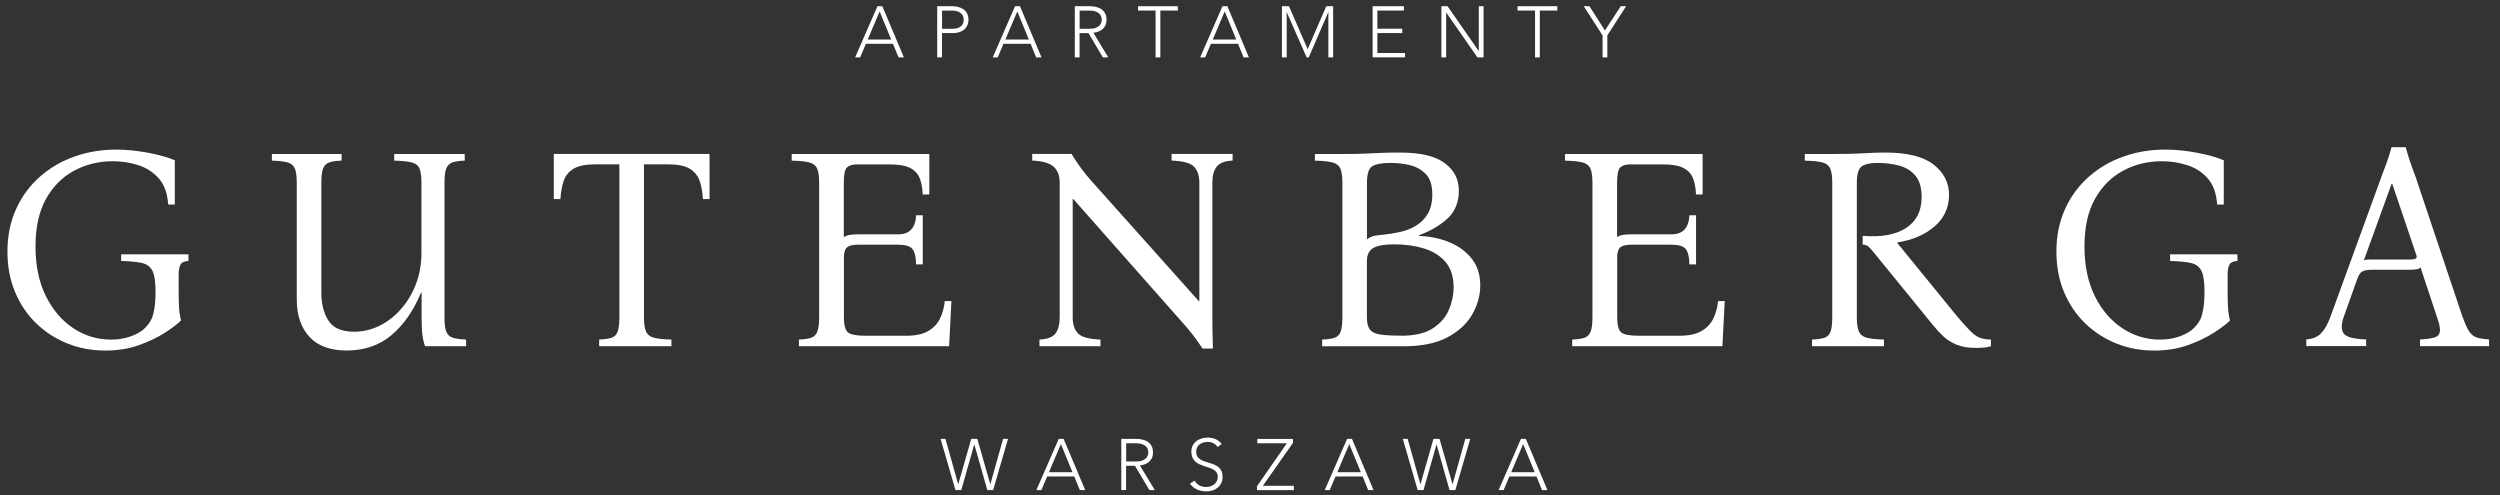
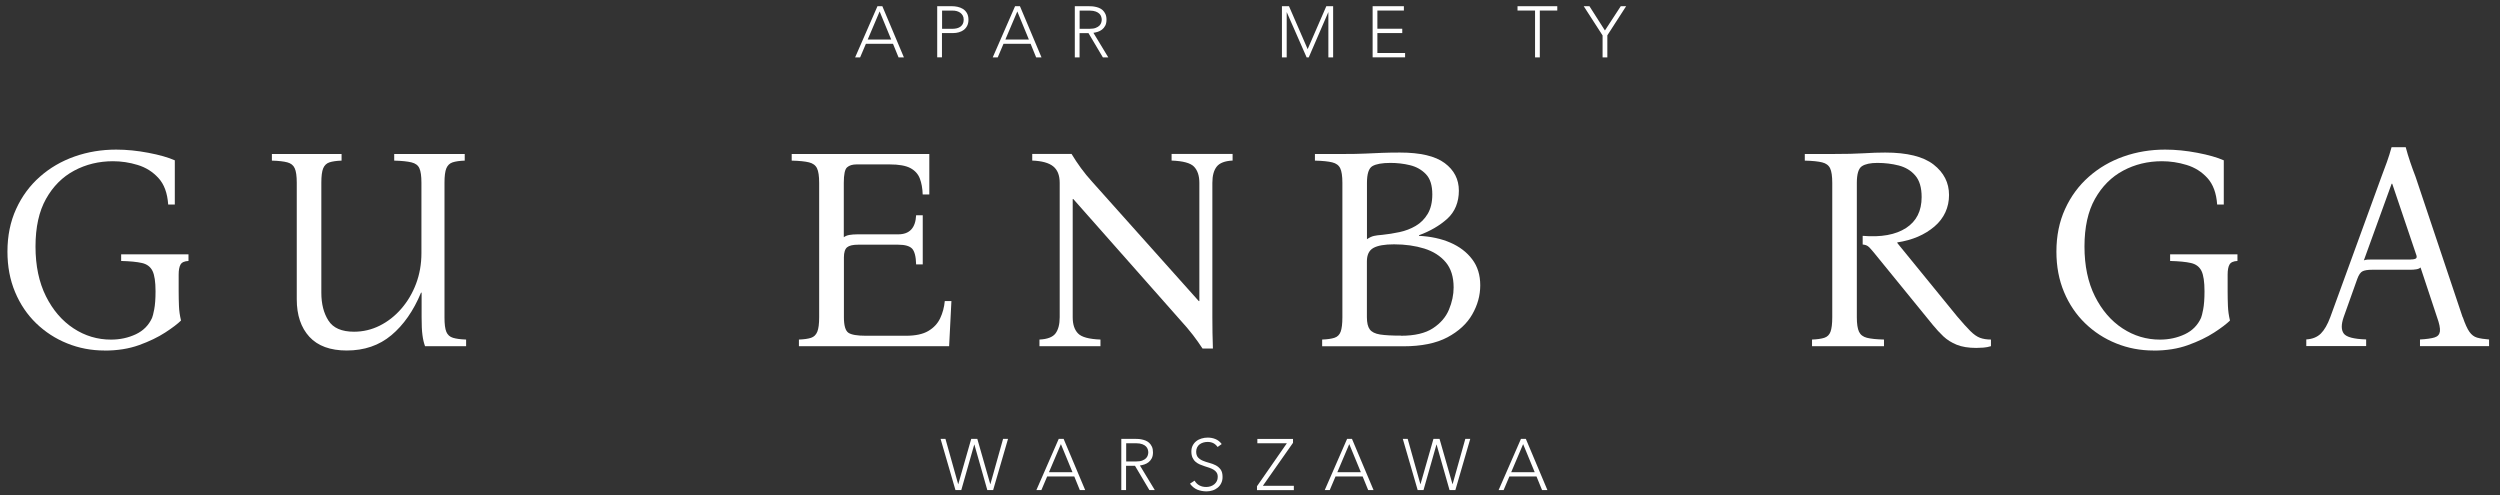
<svg xmlns="http://www.w3.org/2000/svg" width="404" height="80" viewBox="0 0 404 80" fill="none">
  <rect x="0" y="0" width="404" height="80" fill="#333333" stroke="none" />
  <path d="M16.892 56.643C14.77 56.643 12.765 56.263 10.867 55.495C8.97 54.735 7.296 53.645 5.845 52.244C4.395 50.842 3.257 49.159 2.439 47.203C1.612 45.237 1.203 43.057 1.203 40.662C1.203 38.112 1.67 35.816 2.605 33.772C3.539 31.728 4.814 29.996 6.439 28.565C8.055 27.134 9.923 26.044 12.045 25.295C14.167 24.546 16.405 24.176 18.77 24.176C20.454 24.176 22.186 24.351 23.977 24.692C25.768 25.032 27.189 25.441 28.249 25.908V33.052H27.179C27.052 31.212 26.537 29.791 25.612 28.779C24.697 27.767 23.568 27.057 22.244 26.657C20.921 26.249 19.588 26.054 18.254 26.054C15.977 26.054 13.894 26.56 11.996 27.572C10.098 28.584 8.58 30.103 7.442 32.127C6.303 34.151 5.738 36.721 5.738 39.835C5.738 42.95 6.303 45.626 7.422 47.874C8.541 50.112 10.03 51.845 11.88 53.061C13.729 54.278 15.753 54.881 17.933 54.881C19.393 54.881 20.736 54.589 21.953 54.015C23.169 53.441 24.035 52.555 24.57 51.378C24.668 51.164 24.785 50.697 24.921 49.996C25.057 49.295 25.135 48.322 25.135 47.076C25.135 45.548 24.97 44.448 24.648 43.786C24.317 43.115 23.753 42.687 22.945 42.502C22.137 42.317 21.018 42.21 19.578 42.171V41.1H30.459V42.171C29.806 42.2 29.378 42.395 29.174 42.755C28.97 43.115 28.872 43.65 28.872 44.37V47.076C28.872 47.913 28.892 48.711 28.921 49.461C28.95 50.21 29.057 50.988 29.252 51.796C28.726 52.322 27.87 52.974 26.702 53.733C25.534 54.492 24.123 55.173 22.478 55.767C20.824 56.361 18.974 56.653 16.921 56.653L16.892 56.643Z" fill="white" />
  <path d="M56.045 56.642C53.368 56.642 51.354 55.903 49.991 54.423C48.638 52.944 47.957 50.929 47.957 48.37V29.547C47.957 28.457 47.85 27.669 47.626 27.192C47.412 26.706 47.013 26.394 46.439 26.238C45.864 26.083 45.028 25.985 43.938 25.956V24.886H55.198V25.956C54.361 25.985 53.699 26.083 53.232 26.238C52.765 26.394 52.434 26.715 52.23 27.192C52.025 27.679 51.928 28.457 51.928 29.547V47.299C51.928 49.11 52.307 50.608 53.076 51.806C53.835 53.002 55.217 53.606 57.212 53.606C58.672 53.606 60.064 53.275 61.368 52.623C62.672 51.971 63.84 51.056 64.852 49.888C65.865 48.72 66.663 47.377 67.237 45.849C67.811 44.321 68.103 42.676 68.103 40.895V29.547C68.103 28.457 67.996 27.669 67.772 27.192C67.558 26.706 67.13 26.394 66.487 26.238C65.845 26.083 64.921 25.985 63.704 25.956V24.886H75.1V25.956C74.263 25.985 73.602 26.083 73.135 26.238C72.667 26.394 72.337 26.715 72.132 27.192C71.928 27.679 71.83 28.457 71.83 29.547V51.319C71.83 52.38 71.928 53.148 72.132 53.635C72.337 54.122 72.697 54.433 73.203 54.589C73.719 54.745 74.429 54.842 75.324 54.871V55.942H68.687C68.502 55.445 68.356 54.842 68.268 54.141C68.171 53.441 68.132 52.487 68.132 51.27V47.299H68.035C66.818 50.229 65.222 52.516 63.246 54.17C61.271 55.825 58.867 56.642 56.025 56.642H56.045Z" fill="white" />
-   <path d="M89.484 24.876H114.662V32.166H113.591C113.533 31.076 113.358 30.112 113.076 29.265C112.793 28.428 112.268 27.767 111.489 27.28C110.711 26.793 109.523 26.56 107.937 26.56H104.063V51.27C104.063 52.331 104.18 53.11 104.414 53.606C104.647 54.102 105.085 54.433 105.718 54.589C106.36 54.745 107.285 54.842 108.501 54.871V55.942H96.823V54.871C97.66 54.842 98.321 54.745 98.808 54.589C99.295 54.433 99.626 54.102 99.81 53.606C99.995 53.11 100.093 52.331 100.093 51.27V26.56H96.171C94.613 26.56 93.445 26.803 92.667 27.28C91.888 27.767 91.363 28.428 91.081 29.265C90.798 30.102 90.633 31.076 90.565 32.166H89.494V24.876H89.484Z" fill="white" />
  <path d="M129.106 55.942V54.871C129.943 54.842 130.605 54.745 131.072 54.589C131.539 54.433 131.87 54.102 132.075 53.606C132.279 53.11 132.376 52.331 132.376 51.27V29.547C132.376 28.457 132.26 27.669 132.026 27.192C131.792 26.706 131.364 26.394 130.741 26.238C130.119 26.083 129.184 25.985 127.938 25.956V24.886H150.177V31.426H149.106C149.077 30.433 148.921 29.567 148.639 28.837C148.357 28.107 147.841 27.543 147.101 27.153C146.352 26.764 145.252 26.569 143.783 26.569H138.41C137.758 26.569 137.252 26.725 136.892 27.037C136.532 27.348 136.357 28.185 136.357 29.557V38.336C136.61 38.151 136.912 38.024 137.272 37.966C137.632 37.908 138.06 37.869 138.556 37.869H145.145C146.985 37.869 147.948 36.837 148.046 34.784H149.116V42.725H148.046C148.016 41.45 147.792 40.603 147.393 40.175C146.985 39.757 146.245 39.543 145.155 39.543H138.664C137.827 39.543 137.233 39.679 136.892 39.961C136.552 40.243 136.376 40.788 136.376 41.596V51.27C136.376 52.613 136.62 53.441 137.097 53.771C137.583 54.102 138.518 54.258 139.919 54.258H146.41C147.938 54.258 149.136 54.005 150.011 53.489C150.887 52.973 151.52 52.292 151.929 51.436C152.337 50.579 152.581 49.655 152.678 48.652H153.749L153.379 55.942H129.136H129.106Z" fill="white" />
  <path d="M194.322 56.312C193.855 55.591 193.339 54.871 192.784 54.141C192.23 53.411 191.461 52.516 190.497 51.455L173.446 32.166H173.349V51.27C173.349 52.419 173.631 53.294 174.215 53.888C174.789 54.482 175.996 54.803 177.835 54.871V55.942H167.976V54.871C169.251 54.813 170.118 54.482 170.565 53.888C171.013 53.294 171.247 52.428 171.247 51.27V29.547C171.247 28.331 170.896 27.445 170.195 26.881C169.495 26.316 168.366 26.005 166.809 25.947V24.876H173.164C173.631 25.655 174.137 26.414 174.682 27.163C175.227 27.913 175.83 28.642 176.483 29.363L193.719 48.652H193.816V29.547C193.816 28.399 193.524 27.523 192.95 26.93C192.376 26.336 191.169 26.015 189.329 25.947V24.876H199.188V25.947C197.942 26.005 197.086 26.336 196.619 26.93C196.152 27.523 195.918 28.389 195.918 29.547V51.27C195.918 52.146 195.918 52.973 195.938 53.771C195.957 54.569 195.976 55.416 196.006 56.321H194.322V56.312Z" fill="white" />
  <path d="M213.66 55.942V54.871C214.497 54.842 215.159 54.745 215.645 54.589C216.132 54.433 216.463 54.102 216.648 53.606C216.833 53.11 216.93 52.331 216.93 51.27V29.548C216.93 28.458 216.813 27.669 216.58 27.192C216.346 26.706 215.918 26.394 215.295 26.239C214.672 26.083 213.738 25.986 212.492 25.956V24.886H216.93C218.458 24.886 219.704 24.866 220.667 24.818C221.631 24.769 222.526 24.73 223.353 24.701C224.181 24.672 225.135 24.652 226.225 24.652C229.524 24.652 231.937 25.217 233.465 26.355C234.993 27.494 235.753 28.983 235.753 30.813C235.753 32.643 235.13 34.219 233.884 35.348C232.638 36.467 231.11 37.353 229.31 38.015V38.112C231.208 38.209 232.901 38.57 234.38 39.212C235.86 39.854 237.037 40.75 237.903 41.898C238.779 43.047 239.208 44.448 239.208 46.102C239.208 47.757 238.779 49.285 237.923 50.794C237.066 52.302 235.723 53.538 233.903 54.511C232.083 55.475 229.709 55.961 226.779 55.961H213.65L213.66 55.942ZM220.901 38.657C221.31 38.375 221.689 38.2 222.049 38.122C222.409 38.044 222.838 37.986 223.334 37.956C224.268 37.859 225.212 37.713 226.156 37.509C227.11 37.304 227.976 36.974 228.774 36.506C229.572 36.039 230.215 35.397 230.711 34.57C231.208 33.742 231.461 32.691 231.461 31.416C231.461 29.956 231.12 28.866 230.429 28.146C229.738 27.426 228.891 26.949 227.86 26.696C226.828 26.443 225.777 26.326 224.687 26.326C223.344 26.326 222.38 26.502 221.787 26.842C221.193 27.183 220.901 28.088 220.901 29.548V38.657ZM226.409 54.258C228.619 54.258 230.341 53.849 231.568 53.042C232.794 52.234 233.66 51.231 234.156 50.025C234.653 48.828 234.906 47.63 234.906 46.453C234.906 44.74 234.478 43.377 233.621 42.365C232.765 41.353 231.616 40.623 230.166 40.166C228.716 39.718 227.091 39.484 225.281 39.484C223.753 39.484 222.643 39.679 221.942 40.068C221.242 40.458 220.891 41.178 220.891 42.239V51.251C220.891 52.156 221.047 52.818 221.358 53.236C221.67 53.655 222.225 53.927 223.013 54.054C223.811 54.18 224.94 54.239 226.4 54.239L226.409 54.258Z" fill="white" />
-   <path d="M254.07 55.942V54.871C254.907 54.842 255.569 54.745 256.036 54.589C256.503 54.433 256.834 54.102 257.039 53.606C257.243 53.11 257.34 52.331 257.34 51.27V29.547C257.34 28.457 257.223 27.669 256.99 27.192C256.756 26.706 256.328 26.394 255.705 26.238C255.082 26.083 254.148 25.985 252.902 25.956V24.886H275.141V31.426H274.07C274.041 30.433 273.885 29.567 273.603 28.837C273.321 28.107 272.805 27.543 272.065 27.153C271.316 26.764 270.216 26.569 268.747 26.569H263.374C262.722 26.569 262.216 26.725 261.856 27.037C261.496 27.348 261.321 28.185 261.321 29.557V38.336C261.564 38.151 261.876 38.024 262.236 37.966C262.596 37.908 263.024 37.869 263.52 37.869H270.109C271.949 37.869 272.912 36.837 273.009 34.784H274.08V42.725H273.009C272.98 41.45 272.756 40.603 272.357 40.175C271.949 39.757 271.209 39.543 270.119 39.543H263.627C262.79 39.543 262.197 39.679 261.856 39.961C261.515 40.243 261.34 40.788 261.34 41.596V51.27C261.34 52.613 261.584 53.441 262.06 53.771C262.537 54.102 263.481 54.258 264.883 54.258H271.374C272.902 54.258 274.099 54.005 274.975 53.489C275.851 52.973 276.484 52.292 276.893 51.436C277.301 50.579 277.545 49.655 277.642 48.652H278.713L278.343 55.942H254.099H254.07Z" fill="white" />
  <path d="M319.373 56.224C318.098 56.224 317.037 56.049 316.2 55.708C315.363 55.368 314.643 54.91 314.049 54.355C313.456 53.791 312.901 53.188 312.366 52.536L302.74 40.721C302.332 40.224 302.03 39.903 301.826 39.767C301.621 39.63 301.349 39.543 301.008 39.514V38.112C303.996 38.365 306.332 37.937 308.015 36.847C309.699 35.757 310.536 34.093 310.536 31.845C310.536 30.317 310.195 29.158 309.504 28.36C308.823 27.562 307.928 27.027 306.838 26.745C305.748 26.463 304.599 26.326 303.383 26.326C302.264 26.326 301.427 26.502 300.882 26.862C300.337 27.222 300.064 28.117 300.064 29.548V51.27C300.064 52.331 300.181 53.11 300.414 53.606C300.648 54.102 301.076 54.433 301.699 54.589C302.322 54.745 303.237 54.842 304.453 54.871V55.942H292.823V54.871C293.66 54.842 294.322 54.745 294.809 54.589C295.295 54.433 295.626 54.102 295.811 53.606C295.996 53.11 296.093 52.331 296.093 51.27V29.548C296.093 28.458 295.976 27.669 295.743 27.192C295.509 26.706 295.081 26.394 294.458 26.239C293.835 26.083 292.901 25.986 291.655 25.956V24.886H296.093C298.244 24.886 299.938 24.847 301.183 24.769C302.429 24.691 303.577 24.652 304.638 24.652C308.191 24.652 310.799 25.295 312.463 26.589C314.127 27.884 314.964 29.528 314.964 31.514C314.964 33.499 314.176 35.27 312.609 36.604C311.032 37.947 309.037 38.803 306.604 39.173V39.27L316.278 51.134C317.154 52.166 317.855 52.944 318.4 53.489C318.945 54.034 319.47 54.404 319.967 54.589C320.463 54.774 321.057 54.871 321.738 54.871V55.942C321.329 56.068 320.93 56.146 320.521 56.175C320.113 56.205 319.723 56.224 319.354 56.224H319.373Z" fill="white" />
  <path d="M348.005 56.643C345.883 56.643 343.878 56.263 341.981 55.495C340.083 54.735 338.409 53.645 336.959 52.244C335.509 50.842 334.37 49.159 333.552 47.203C332.725 45.237 332.316 43.057 332.316 40.662C332.316 38.112 332.784 35.816 333.718 33.772C334.652 31.728 335.927 29.996 337.552 28.565C339.168 27.134 341.037 26.044 343.158 25.295C345.28 24.546 347.518 24.176 349.883 24.176C351.567 24.176 353.299 24.351 355.09 24.692C356.881 25.032 358.302 25.441 359.363 25.908V33.052H358.292C358.166 31.212 357.64 29.791 356.725 28.779C355.81 27.767 354.681 27.057 353.358 26.657C352.034 26.249 350.701 26.054 349.368 26.054C347.09 26.054 345.007 26.56 343.11 27.572C341.212 28.584 339.694 30.103 338.555 32.127C337.416 34.151 336.852 36.721 336.852 39.835C336.852 42.95 337.416 45.626 338.535 47.874C339.655 50.112 341.144 51.845 342.993 53.061C344.842 54.278 346.866 54.881 349.046 54.881C350.506 54.881 351.849 54.589 353.066 54.015C354.282 53.441 355.149 52.555 355.684 51.378C355.781 51.164 355.898 50.697 356.034 49.996C356.17 49.295 356.248 48.322 356.248 47.076C356.248 45.548 356.083 44.448 355.762 43.786C355.431 43.115 354.866 42.687 354.059 42.502C353.251 42.317 352.131 42.21 350.691 42.171V41.1H361.572V42.171C360.92 42.2 360.492 42.395 360.287 42.755C360.083 43.115 359.986 43.65 359.986 44.37V47.076C359.986 47.913 360.005 48.711 360.034 49.461C360.063 50.21 360.17 50.988 360.365 51.796C359.84 52.322 358.983 52.974 357.815 53.733C356.647 54.492 355.236 55.173 353.591 55.767C351.947 56.361 350.088 56.653 348.034 56.653L348.005 56.643Z" fill="white" />
  <path d="M397.991 51.27C398.361 52.36 398.721 53.149 399.061 53.626C399.402 54.112 399.82 54.424 400.297 54.56C400.784 54.696 401.426 54.803 402.234 54.862V55.932H391.071V54.862C392.132 54.803 392.92 54.686 393.426 54.531C393.942 54.375 394.224 54.044 394.292 53.548C394.351 53.051 394.195 52.282 393.825 51.261L391.159 43.222C391.003 43.377 390.769 43.475 390.458 43.523C390.146 43.572 389.816 43.592 389.475 43.592H383.353C382.672 43.592 382.156 43.669 381.816 43.825C381.475 43.981 381.173 44.399 380.93 45.09L378.73 51.261C378.322 52.448 378.331 53.324 378.75 53.898C379.168 54.472 380.375 54.793 382.37 54.852V55.922H372.696V54.852C373.689 54.793 374.477 54.472 375.052 53.898C375.626 53.324 376.132 52.438 376.57 51.261L384.842 28.555C385.154 27.747 385.446 26.949 385.728 26.171C386.01 25.392 386.253 24.594 386.477 23.786H388.764C388.979 24.594 389.222 25.392 389.485 26.171C389.747 26.949 390.039 27.747 390.351 28.555L397.961 51.261L397.991 51.27ZM389.582 41.927C389.991 41.927 390.263 41.869 390.419 41.762C390.575 41.655 390.575 41.411 390.419 41.042L386.584 29.694H386.487L382 42.073C382.156 42.015 382.341 41.976 382.565 41.956C382.779 41.937 383.032 41.937 383.314 41.937H389.572L389.582 41.927Z" fill="white" />
  <path d="M141.788 1.003H142.587L146.071 9.275H145.205L144.309 7.076H139.93L138.995 9.275H138.188L141.798 1.003H141.788ZM142.149 1.85L140.222 6.385H144.017L142.149 1.85Z" fill="white" />
  <path d="M151.452 1.003H153.837C154.129 1.003 154.43 1.032 154.742 1.1C155.053 1.168 155.345 1.285 155.608 1.441C155.871 1.606 156.085 1.83 156.25 2.112C156.416 2.395 156.503 2.755 156.503 3.183C156.503 3.553 156.435 3.884 156.299 4.156C156.163 4.429 155.978 4.653 155.754 4.828C155.52 5.003 155.257 5.129 154.956 5.217C154.654 5.305 154.343 5.344 154.012 5.344H152.221V9.266H151.452V1.003ZM152.221 4.653H153.973C154.187 4.653 154.401 4.623 154.615 4.575C154.829 4.526 155.014 4.438 155.18 4.331C155.345 4.215 155.472 4.069 155.579 3.884C155.676 3.699 155.734 3.465 155.734 3.193C155.734 2.92 155.686 2.706 155.579 2.511C155.472 2.327 155.335 2.171 155.17 2.054C155.004 1.937 154.81 1.85 154.596 1.791C154.382 1.733 154.158 1.713 153.944 1.713H152.24V4.653H152.221Z" fill="white" />
  <path d="M164.026 1.003H164.824L168.308 9.275H167.442L166.546 7.076H162.167L161.233 9.275H160.425L164.036 1.003H164.026ZM164.396 1.85L162.469 6.385H166.264L164.396 1.85Z" fill="white" />
  <path d="M173.699 1.003H175.87C175.977 1.003 176.123 1.003 176.317 1.013C176.502 1.013 176.706 1.042 176.921 1.081C177.135 1.12 177.359 1.178 177.582 1.266C177.806 1.353 178.011 1.48 178.186 1.636C178.361 1.801 178.517 2.005 178.633 2.258C178.75 2.511 178.809 2.813 178.809 3.173C178.809 3.572 178.741 3.893 178.604 4.156C178.468 4.409 178.293 4.623 178.088 4.779C177.884 4.935 177.651 5.061 177.407 5.139C177.154 5.217 176.921 5.275 176.697 5.305L179.101 9.275H178.225L175.899 5.353H174.458V9.275H173.689V1.003H173.699ZM174.468 4.653H176.103C176.512 4.653 176.833 4.604 177.086 4.497C177.339 4.4 177.534 4.273 177.68 4.127C177.816 3.981 177.913 3.816 177.962 3.65C178.011 3.475 178.04 3.319 178.04 3.183C178.04 3.047 178.011 2.891 177.962 2.716C177.913 2.541 177.816 2.385 177.68 2.239C177.543 2.093 177.339 1.966 177.086 1.869C176.833 1.772 176.502 1.713 176.103 1.713H174.468V4.653Z" fill="white" />
-   <path d="M186.733 1.704H183.91V1.003H190.334V1.704H187.511V9.275H186.742V1.704H186.733Z" fill="white" />
-   <path d="M197.544 1.003H198.342L201.827 9.275H200.96L200.065 7.076H195.685L194.751 9.275H193.943L197.554 1.003H197.544ZM197.914 1.85L195.987 6.385H199.783L197.914 1.85Z" fill="white" />
  <path d="M207.142 1.003H208.3L211.317 7.942L214.334 1.003H215.434V9.275H214.665V1.986H214.645L211.492 9.275H211.151L207.949 1.986H207.93V9.275H207.161V1.003H207.142Z" fill="white" />
  <path d="M221.807 1.003H226.867V1.704H222.585V4.643H226.605V5.344H222.585V8.565H227.062V9.266H221.816V1.003H221.807Z" fill="white" />
-   <path d="M232.931 1.003H233.923L238.955 8.244H238.974V1.003H239.743V9.275H238.751L233.719 2.035H233.7V9.275H232.931V1.003Z" fill="white" />
  <path d="M248.055 1.704H245.232V1.003H251.656V1.704H248.833V9.275H248.065V1.704H248.055Z" fill="white" />
  <path d="M258.967 5.713L255.931 1.003H256.855L259.356 4.925L261.916 1.003H262.782L259.746 5.713V9.275H258.977V5.713H258.967Z" fill="white" />
  <path d="M151.987 70.921H152.785L154.839 78.24H154.858L156.951 70.921H157.934L160.026 78.24H160.046L162.099 70.921H162.897L160.493 79.193H159.549L157.457 71.836H157.437L155.345 79.193H154.401L151.997 70.921H151.987Z" fill="white" />
  <path d="M171.082 70.921H171.88L175.365 79.193H174.498L173.603 76.994H169.224L168.289 79.193H167.481L171.092 70.921H171.082ZM171.443 71.768L169.516 76.303H173.311L171.443 71.768Z" fill="white" />
  <path d="M181.213 70.921H183.383C183.49 70.921 183.636 70.921 183.831 70.931C184.016 70.931 184.22 70.96 184.434 70.999C184.648 71.038 184.872 71.096 185.096 71.184C185.32 71.271 185.524 71.398 185.699 71.553C185.875 71.719 186.03 71.923 186.147 72.176C186.264 72.429 186.322 72.731 186.322 73.091C186.322 73.49 186.254 73.811 186.118 74.074C185.982 74.327 185.807 74.541 185.602 74.697C185.398 74.853 185.164 74.979 184.921 75.057C184.668 75.135 184.434 75.193 184.21 75.223L186.614 79.193H185.738L183.412 75.271H181.972V79.193H181.203V70.921H181.213ZM181.991 74.57H183.626C184.035 74.57 184.356 74.522 184.609 74.415C184.862 74.317 185.057 74.191 185.203 74.045C185.339 73.899 185.437 73.734 185.485 73.568C185.534 73.403 185.563 73.237 185.563 73.101C185.563 72.965 185.534 72.809 185.485 72.634C185.437 72.459 185.339 72.303 185.203 72.157C185.067 72.011 184.862 71.884 184.609 71.787C184.356 71.69 184.026 71.631 183.626 71.631H181.991V74.57Z" fill="white" />
  <path d="M193.039 77.665C193.244 78.015 193.507 78.278 193.828 78.443C194.149 78.618 194.519 78.696 194.928 78.696C195.181 78.696 195.424 78.657 195.648 78.58C195.872 78.502 196.066 78.395 196.241 78.249C196.407 78.112 196.543 77.937 196.64 77.743C196.738 77.548 196.786 77.324 196.786 77.071C196.786 76.779 196.728 76.546 196.602 76.361C196.475 76.176 196.319 76.02 196.115 75.903C195.911 75.786 195.687 75.679 195.434 75.592C195.181 75.504 194.918 75.417 194.655 75.339C194.383 75.251 194.129 75.154 193.876 75.047C193.623 74.94 193.4 74.794 193.195 74.618C192.991 74.443 192.835 74.219 192.709 73.957C192.592 73.694 192.524 73.363 192.524 72.974C192.524 72.604 192.592 72.283 192.738 72.001C192.884 71.718 193.078 71.475 193.322 71.29C193.565 71.095 193.847 70.959 194.168 70.862C194.49 70.764 194.82 70.716 195.171 70.716C195.619 70.716 196.037 70.794 196.426 70.959C196.816 71.115 197.147 71.387 197.429 71.757L196.767 72.234C196.572 71.962 196.348 71.757 196.086 71.621C195.823 71.485 195.511 71.416 195.161 71.416C194.908 71.416 194.674 71.446 194.451 71.514C194.227 71.582 194.032 71.679 193.857 71.806C193.692 71.932 193.555 72.098 193.458 72.293C193.361 72.487 193.302 72.721 193.302 72.984C193.302 73.392 193.409 73.713 193.614 73.937C193.828 74.161 194.091 74.336 194.402 74.463C194.713 74.589 195.064 74.706 195.434 74.803C195.803 74.901 196.144 75.027 196.465 75.193C196.777 75.358 197.039 75.582 197.254 75.874C197.468 76.166 197.565 76.565 197.565 77.081C197.565 77.451 197.497 77.781 197.351 78.073C197.215 78.365 197.02 78.609 196.786 78.803C196.553 78.998 196.271 79.154 195.959 79.251C195.648 79.348 195.327 79.407 194.986 79.407C194.441 79.407 193.935 79.309 193.477 79.125C193.02 78.93 192.621 78.609 192.3 78.161L193.039 77.674V77.665Z" fill="white" />
  <path d="M203.12 78.588L207.957 71.629H203.188V70.929H208.95V71.561L204.084 78.501H209.086V79.201H203.13V78.598L203.12 78.588Z" fill="white" />
  <path d="M217.681 70.921H218.479L221.963 79.193H221.097L220.202 76.994H215.822L214.888 79.193H214.08L217.691 70.921H217.681ZM218.041 71.768L216.114 76.303H219.91L218.041 71.768Z" fill="white" />
  <path d="M226.683 70.921H227.481L229.534 78.24H229.554L231.646 70.921H232.629L234.722 78.24H234.741L236.795 70.921H237.593L235.189 79.193H234.245L232.152 71.836H232.133L230.04 79.193H229.096L226.692 70.921H226.683Z" fill="white" />
  <path d="M245.778 70.921H246.576L250.06 79.193H249.194L248.298 76.994H243.919L242.985 79.193H242.177L245.787 70.921H245.778ZM246.138 71.768L244.211 76.303H248.006L246.138 71.768Z" fill="white" />
</svg>